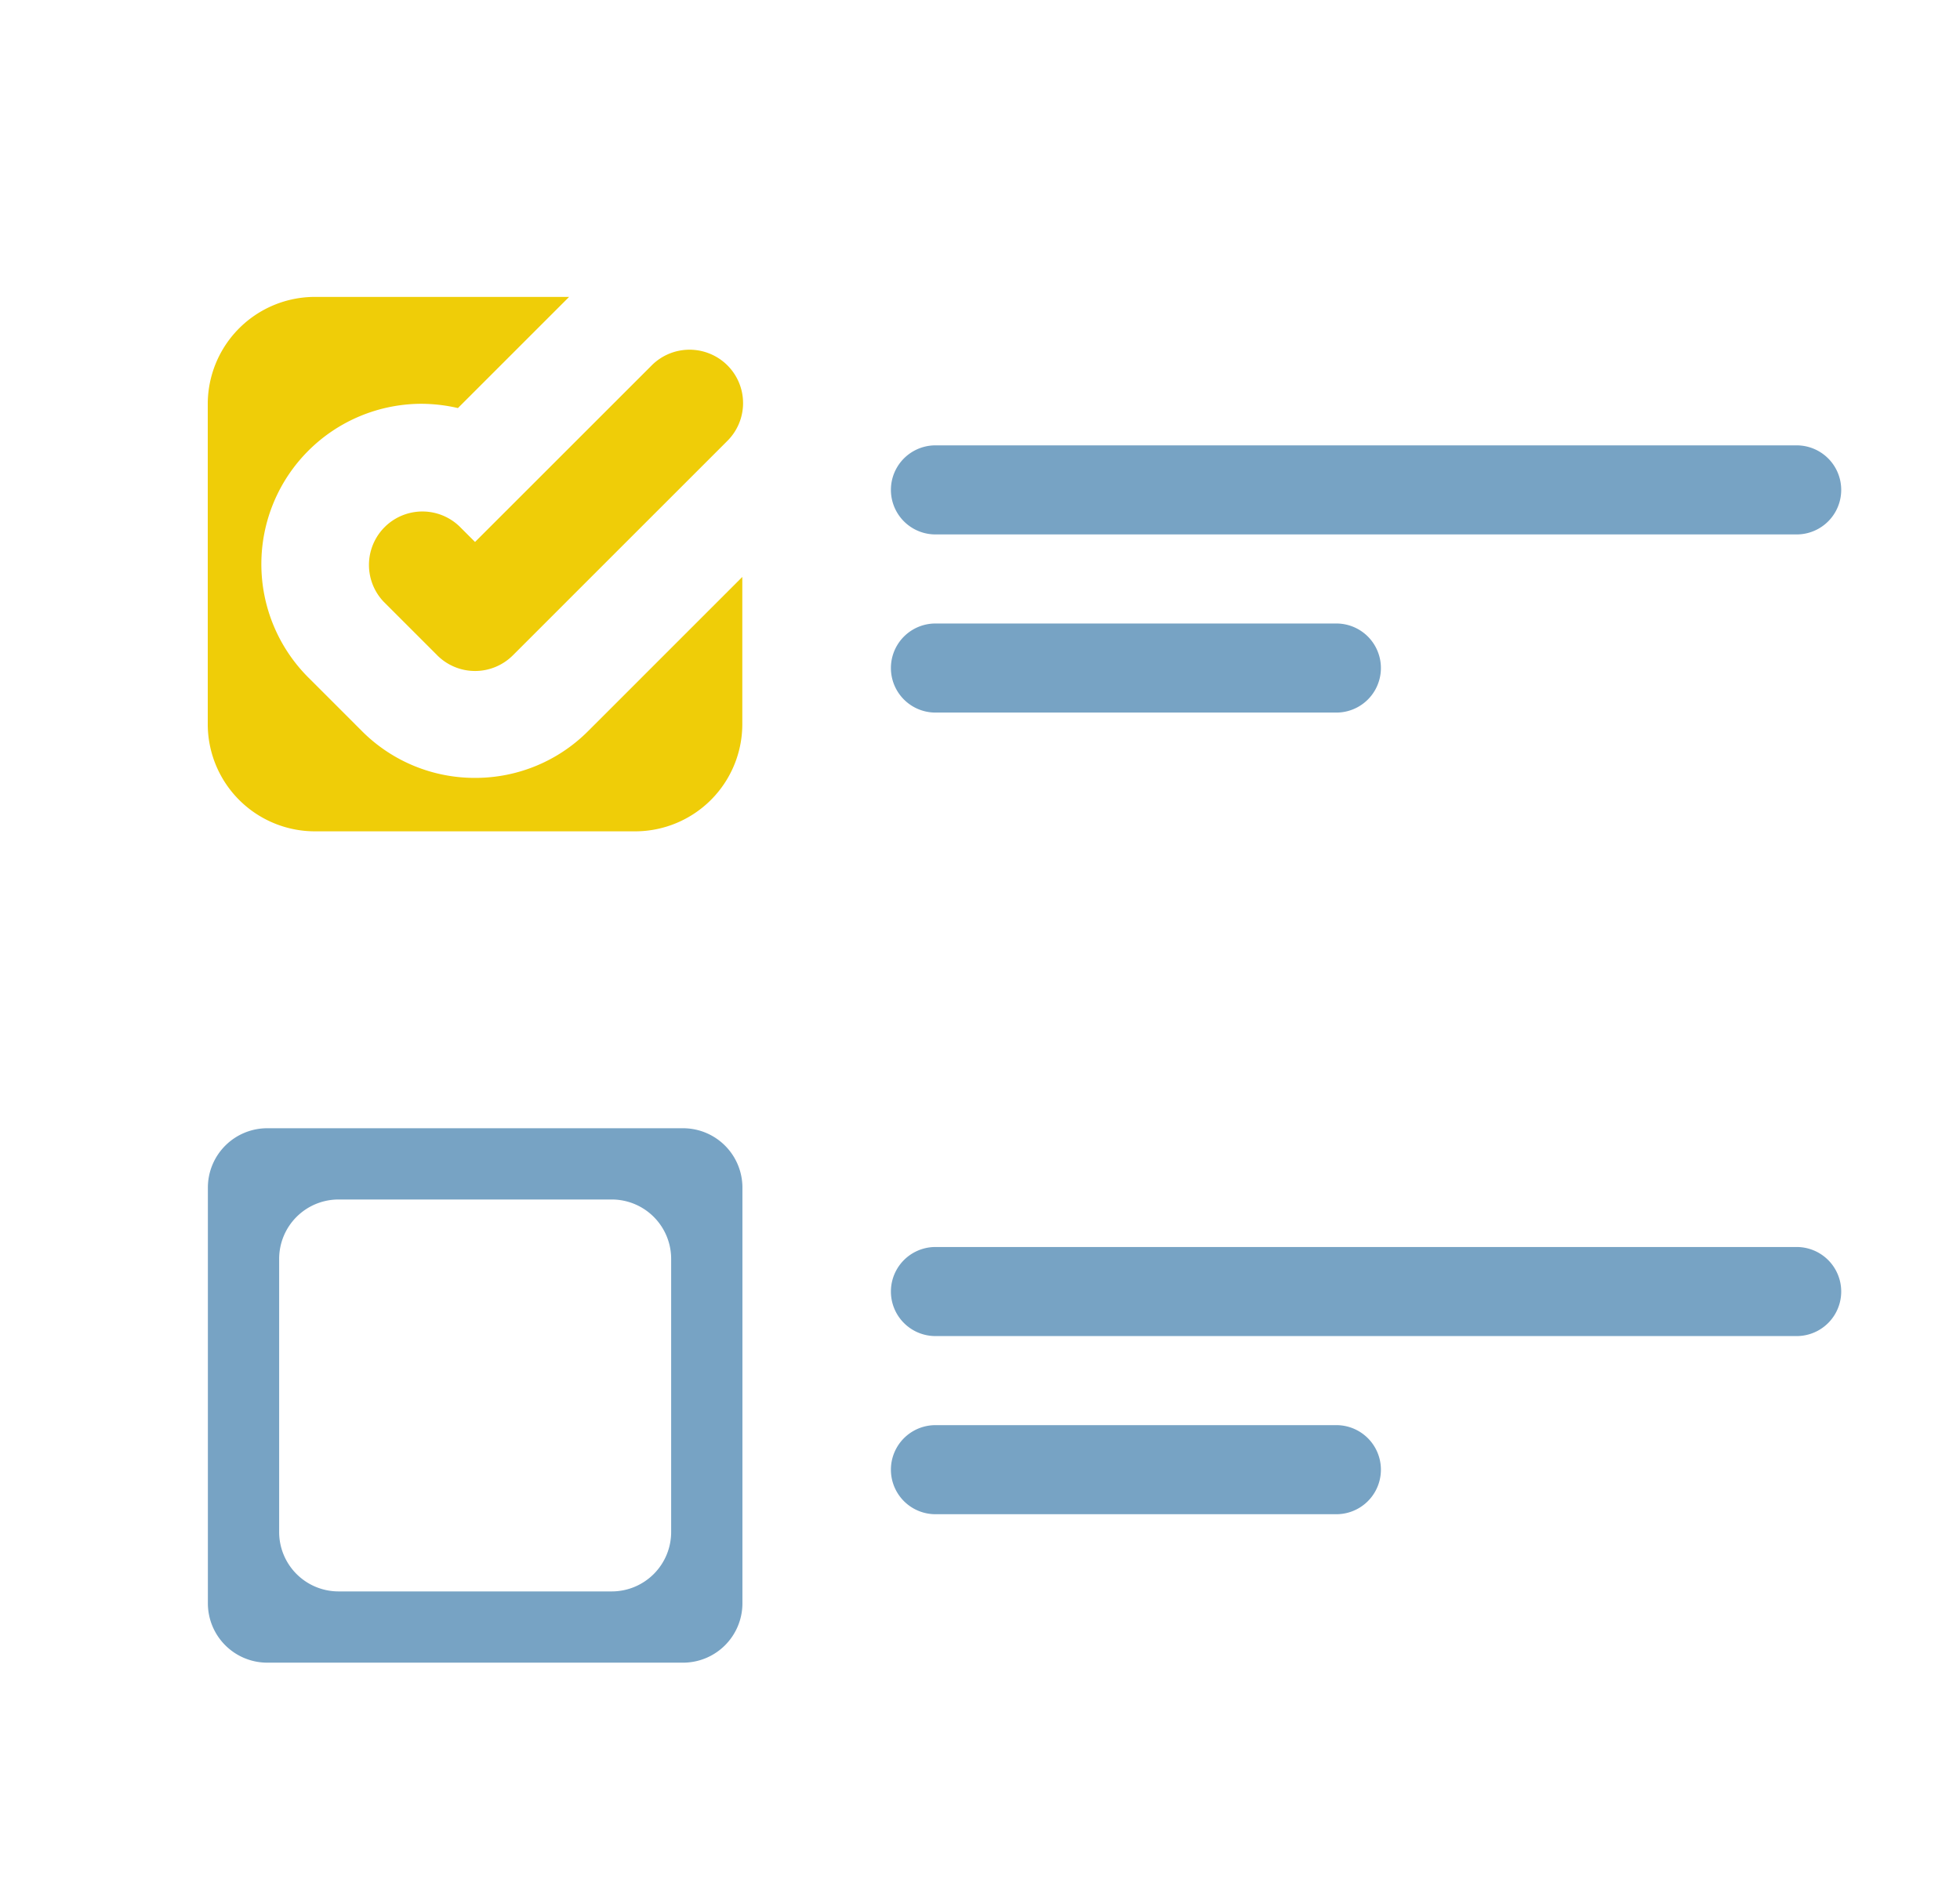
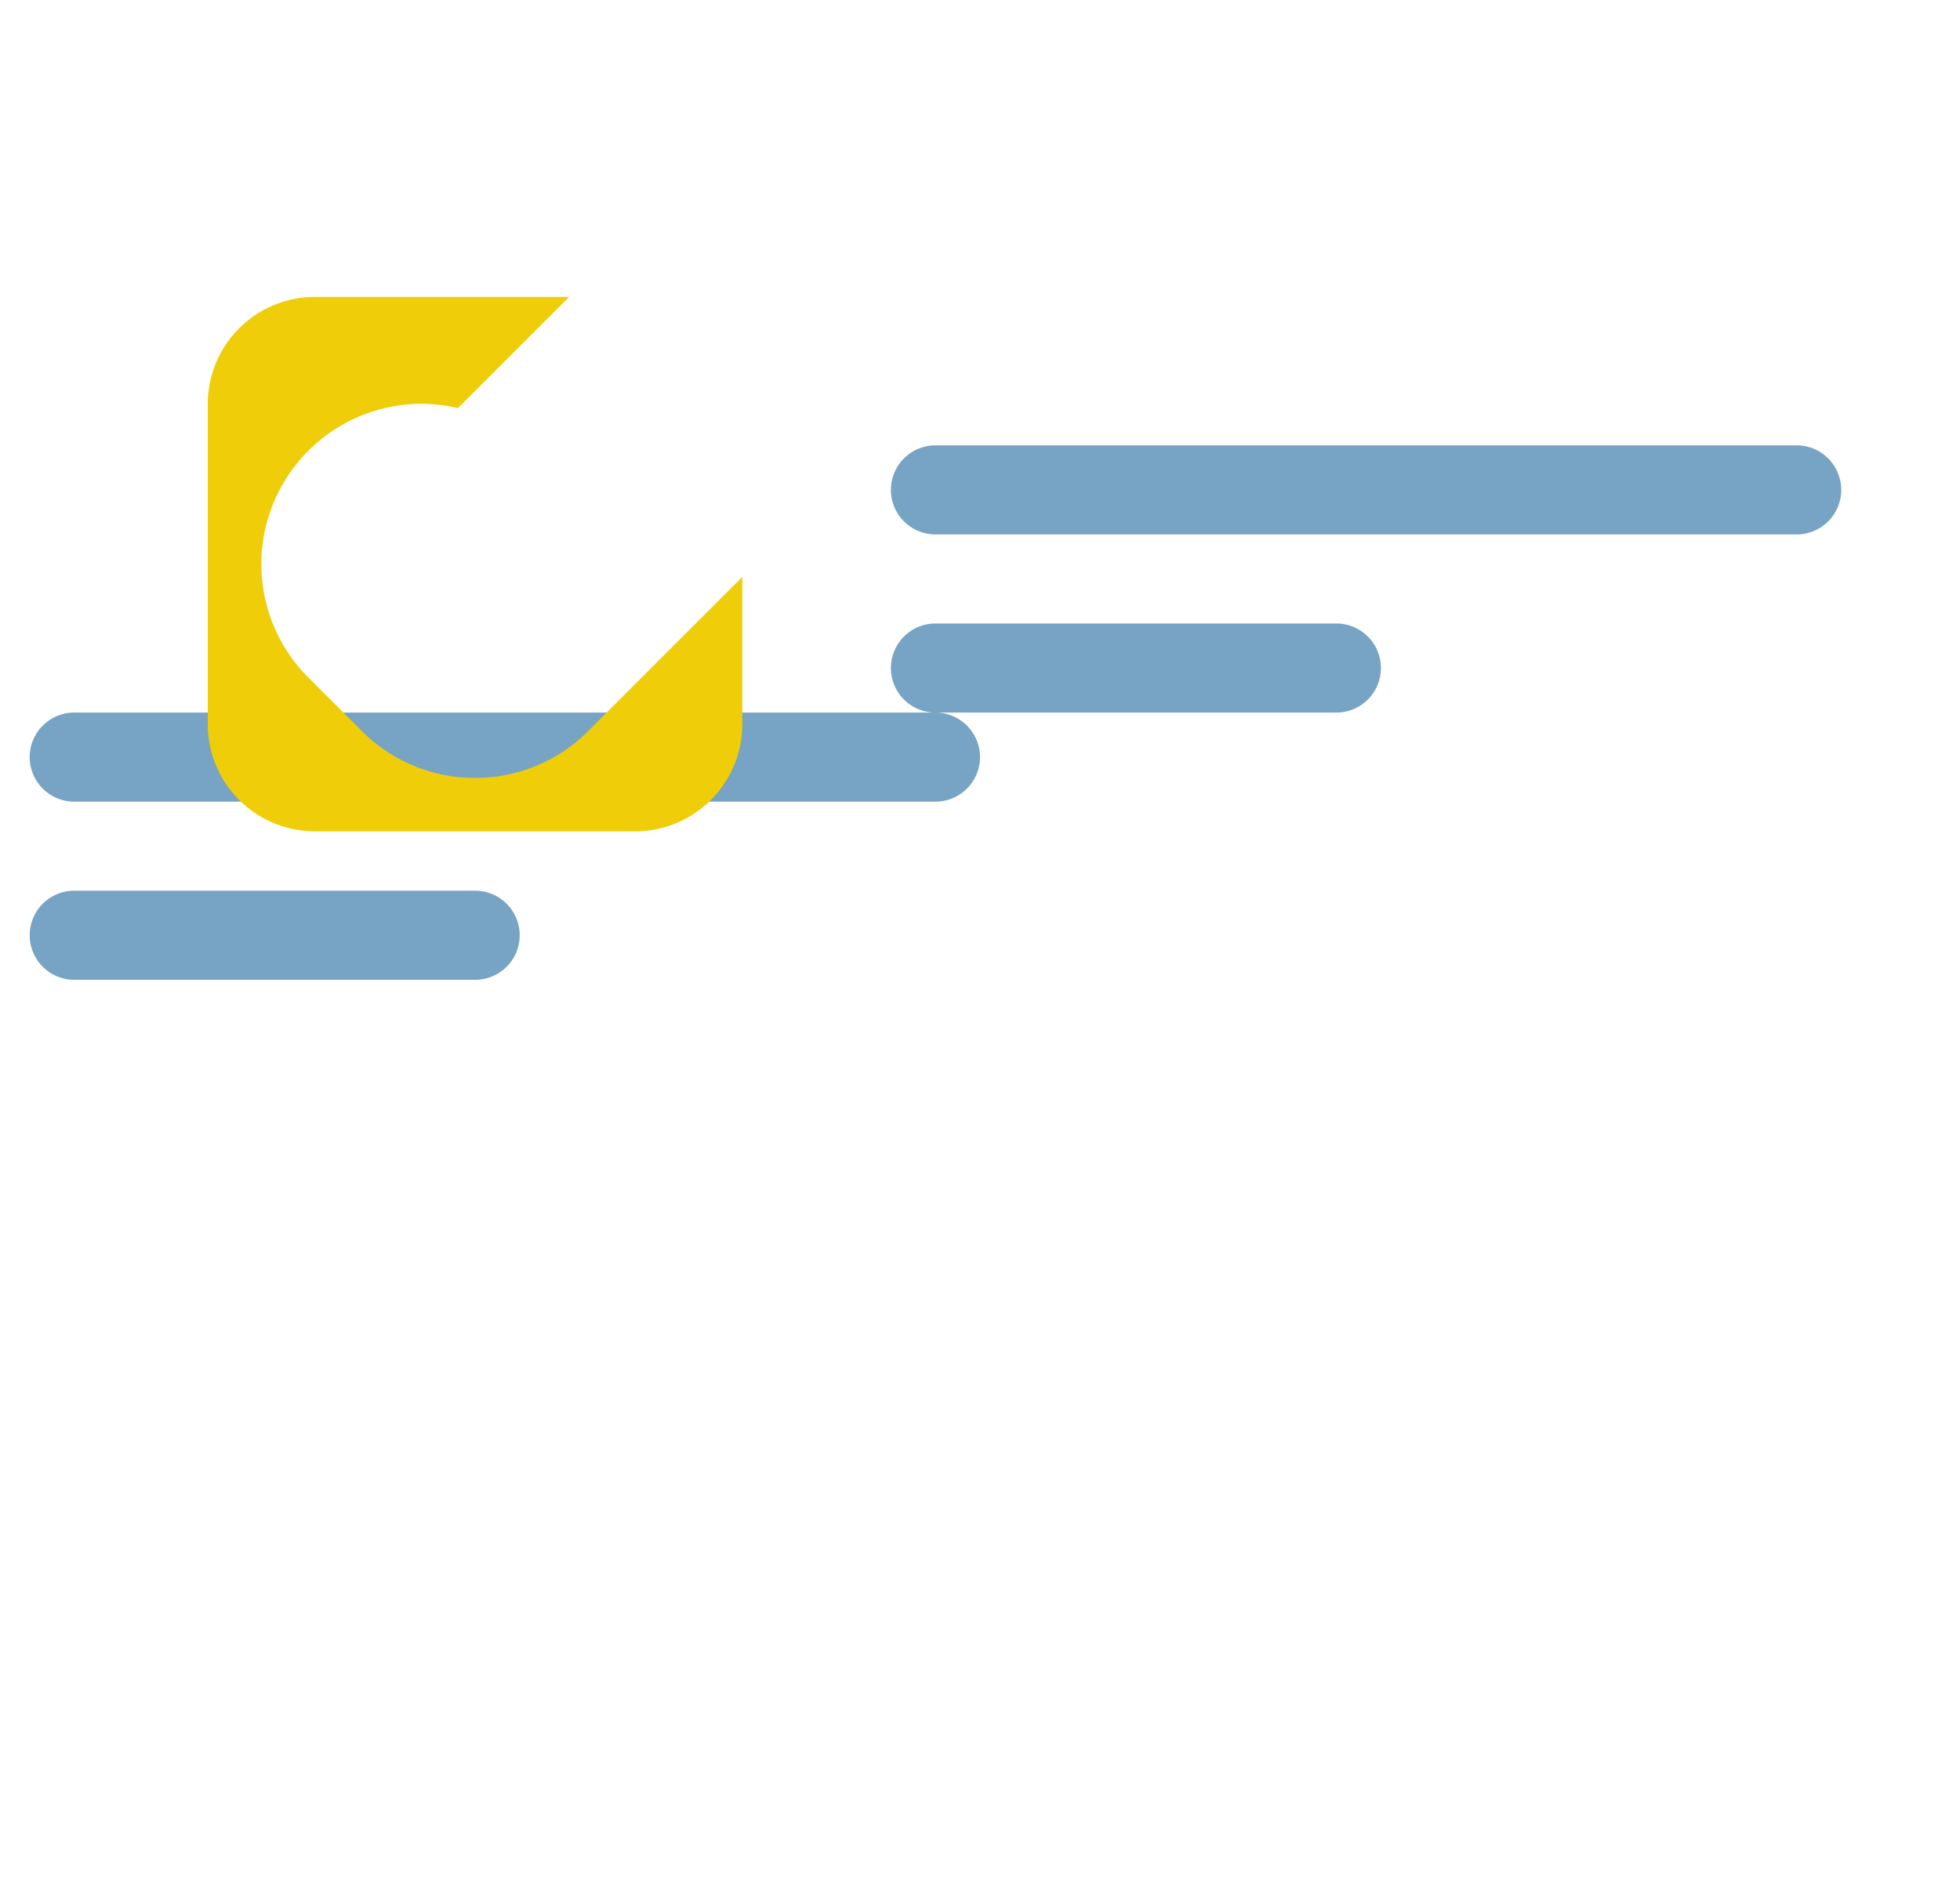
<svg xmlns="http://www.w3.org/2000/svg" width="33" height="32" fill="none" viewBox="0 0 33 32">
-   <path fill="#77A3C4" d="M15.75 9h14.5a.75.75 0 1 0 0-1.5h-14.5a.75.75 0 1 0 0 1.5m0 3h6.75a.75.75 0 1 0 0-1.5h-6.75a.75.75 0 1 0 0 1.5m14.5 9h-14.5a.75.75 0 1 0 0 1.5h14.5a.75.75 0 1 0 0-1.5m-7.75 3h-6.75a.75.75 0 1 0 0 1.5h6.75a.75.75 0 1 0 0-1.5" />
+   <path fill="#77A3C4" d="M15.75 9h14.5a.75.75 0 1 0 0-1.5h-14.5a.75.75 0 1 0 0 1.5m0 3h6.75a.75.75 0 1 0 0-1.5h-6.75a.75.75 0 1 0 0 1.5h-14.5a.75.75 0 1 0 0 1.5h14.5a.75.75 0 1 0 0-1.5m-7.75 3h-6.75a.75.75 0 1 0 0 1.5h6.75a.75.75 0 1 0 0-1.5" />
  <path fill="#EFCD08" d="M7.998 13.1a2.68 2.68 0 0 1-1.908-.792l-.9-.9A2.7 2.7 0 0 1 7.098 6.8q.31.002.612.072L9.582 5H5.298a1.805 1.805 0 0 0-1.8 1.8v5.4a1.805 1.805 0 0 0 1.8 1.8h5.4a1.805 1.805 0 0 0 1.8-1.8V9.716l-2.592 2.592a2.68 2.68 0 0 1-1.908.792" />
-   <path fill="#EFCD08" d="M10.962 6.164 7.998 9.127l-.263-.263a.9.9 0 0 0-1.273 1.272l.9.9a.9.9 0 0 0 1.273 0l3.6-3.6a.898.898 0 0 0-.285-1.48.9.9 0 0 0-.988.208" />
-   <path fill="#77A3C4" d="M12.5 27a1 1 0 0 1-1 1h-7a1 1 0 0 1-1-1v-7a1 1 0 0 1 1-1h7a1 1 0 0 1 1 1zm-6.8-6.8a1 1 0 0 0-1 1v4.6a1 1 0 0 0 1 1h4.6a1 1 0 0 0 1-1v-4.6a1 1 0 0 0-1-1z" />
</svg>